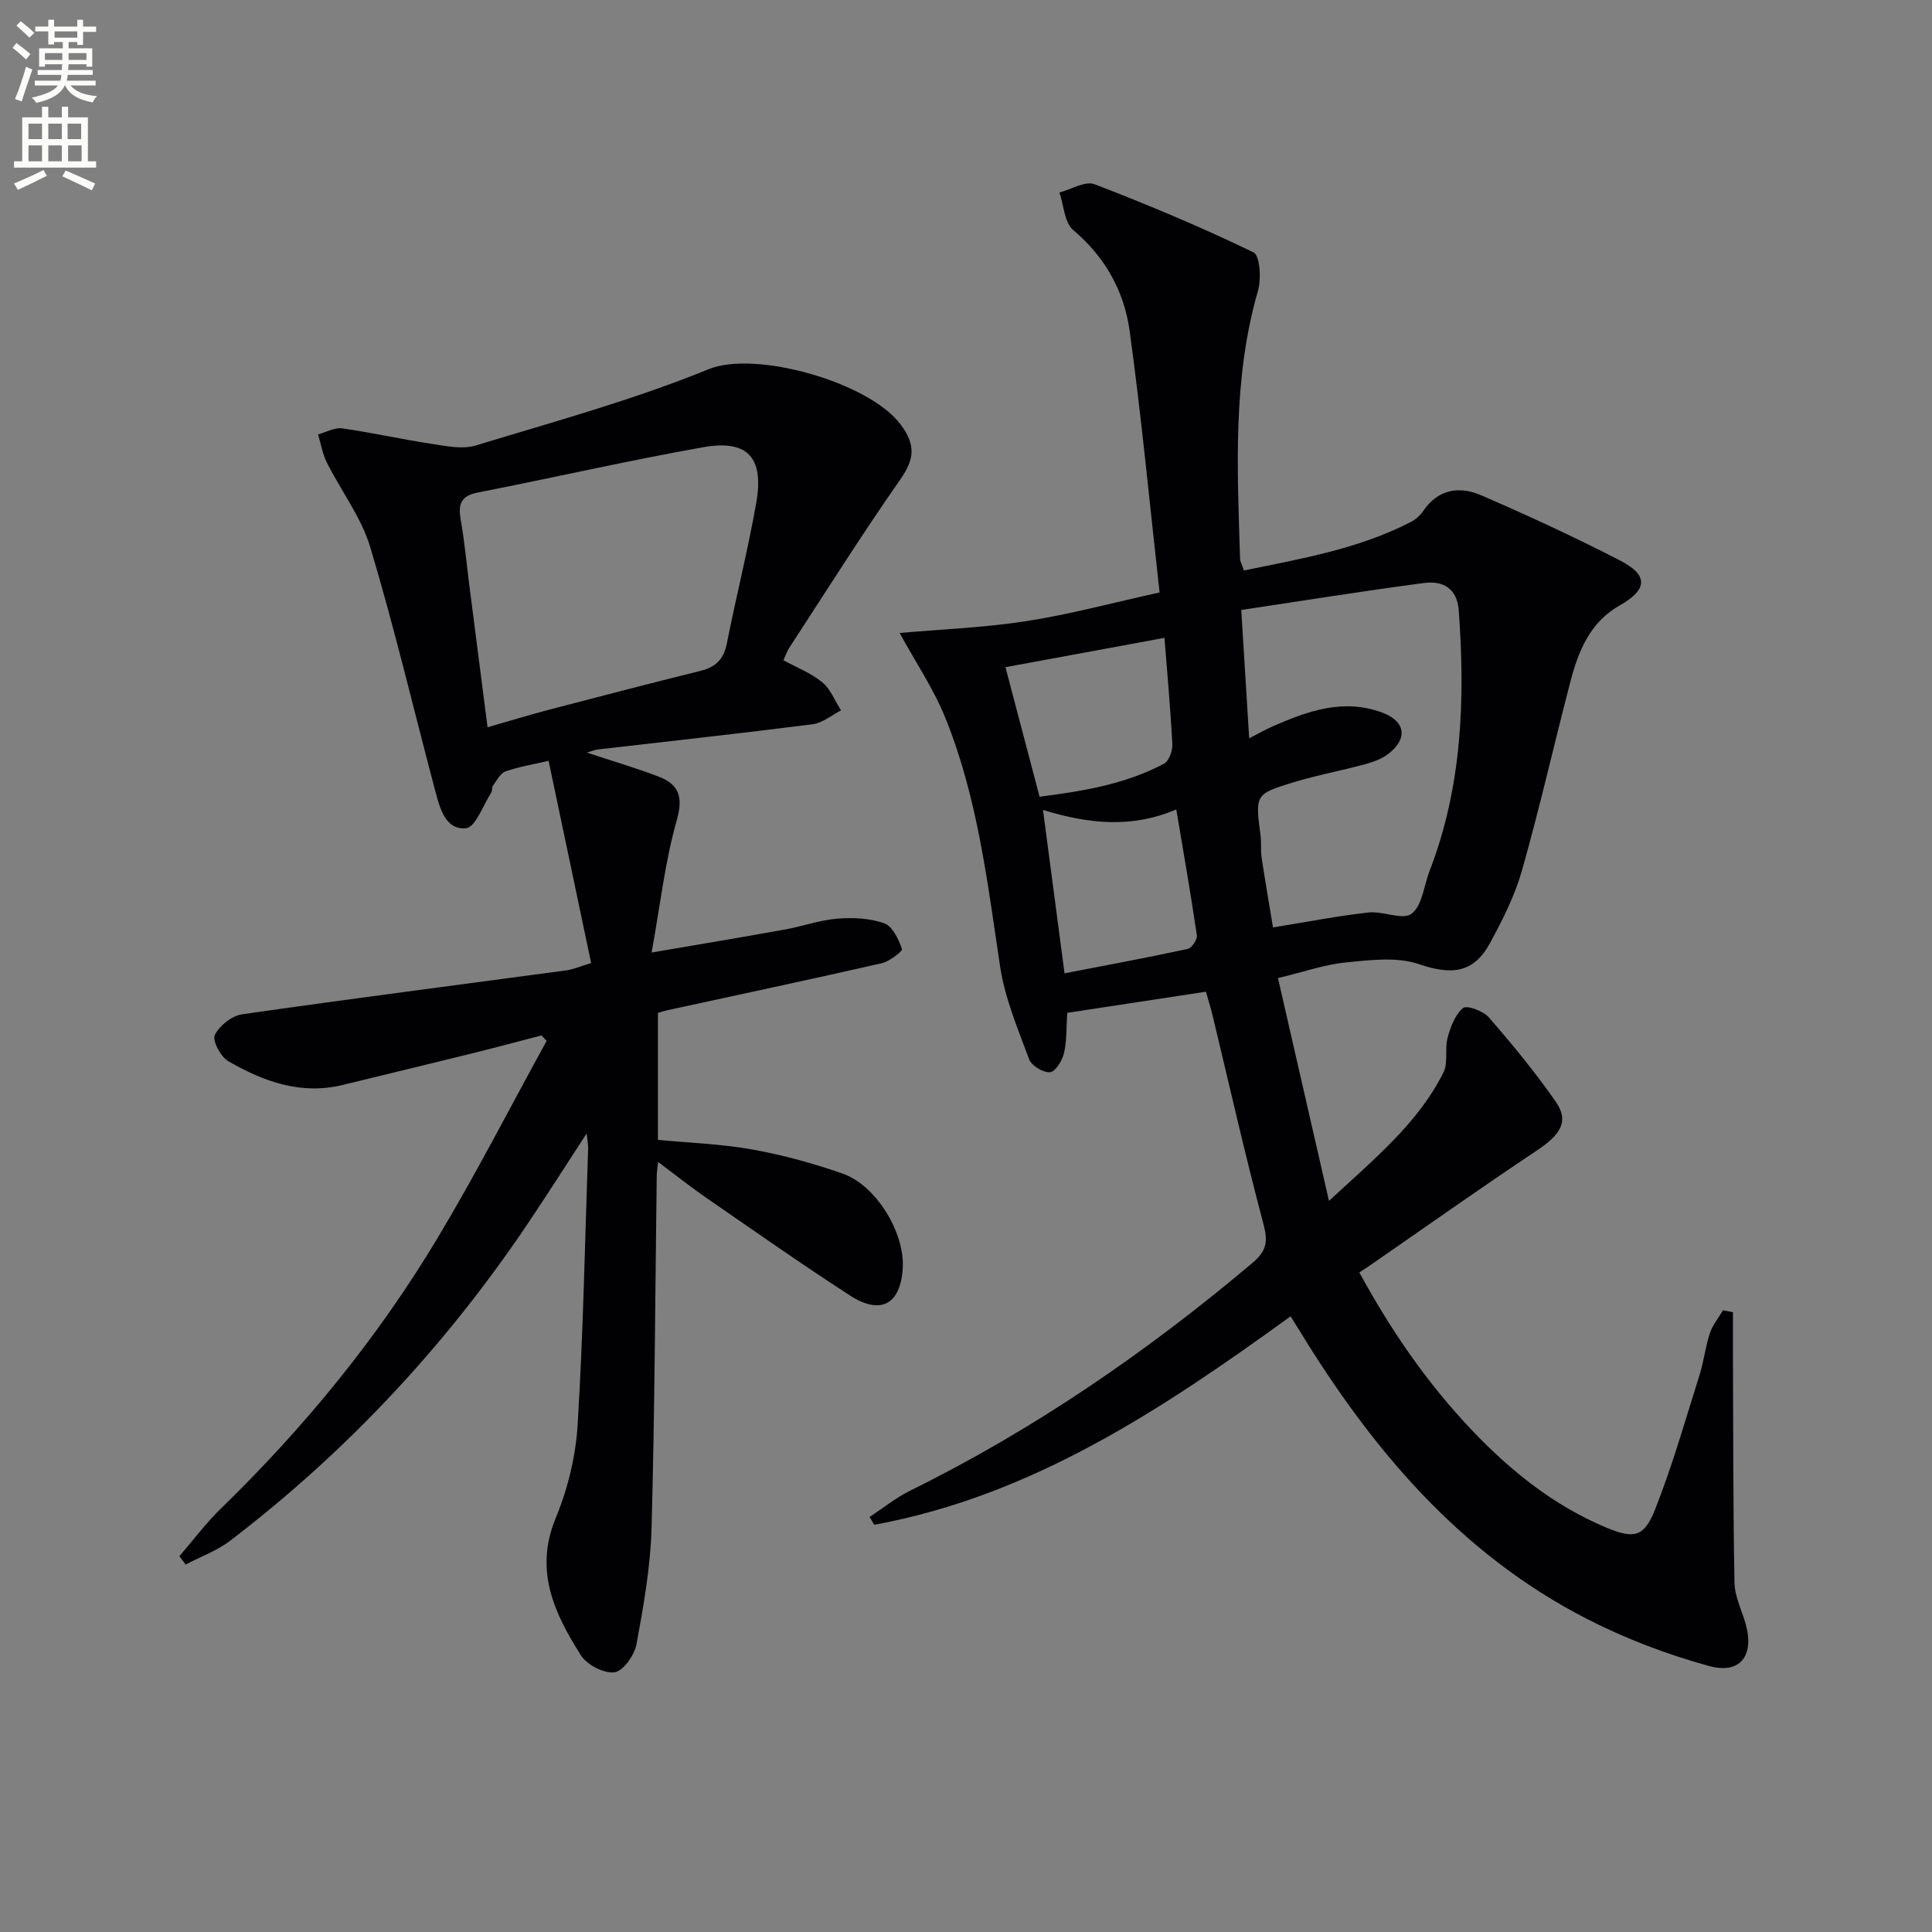
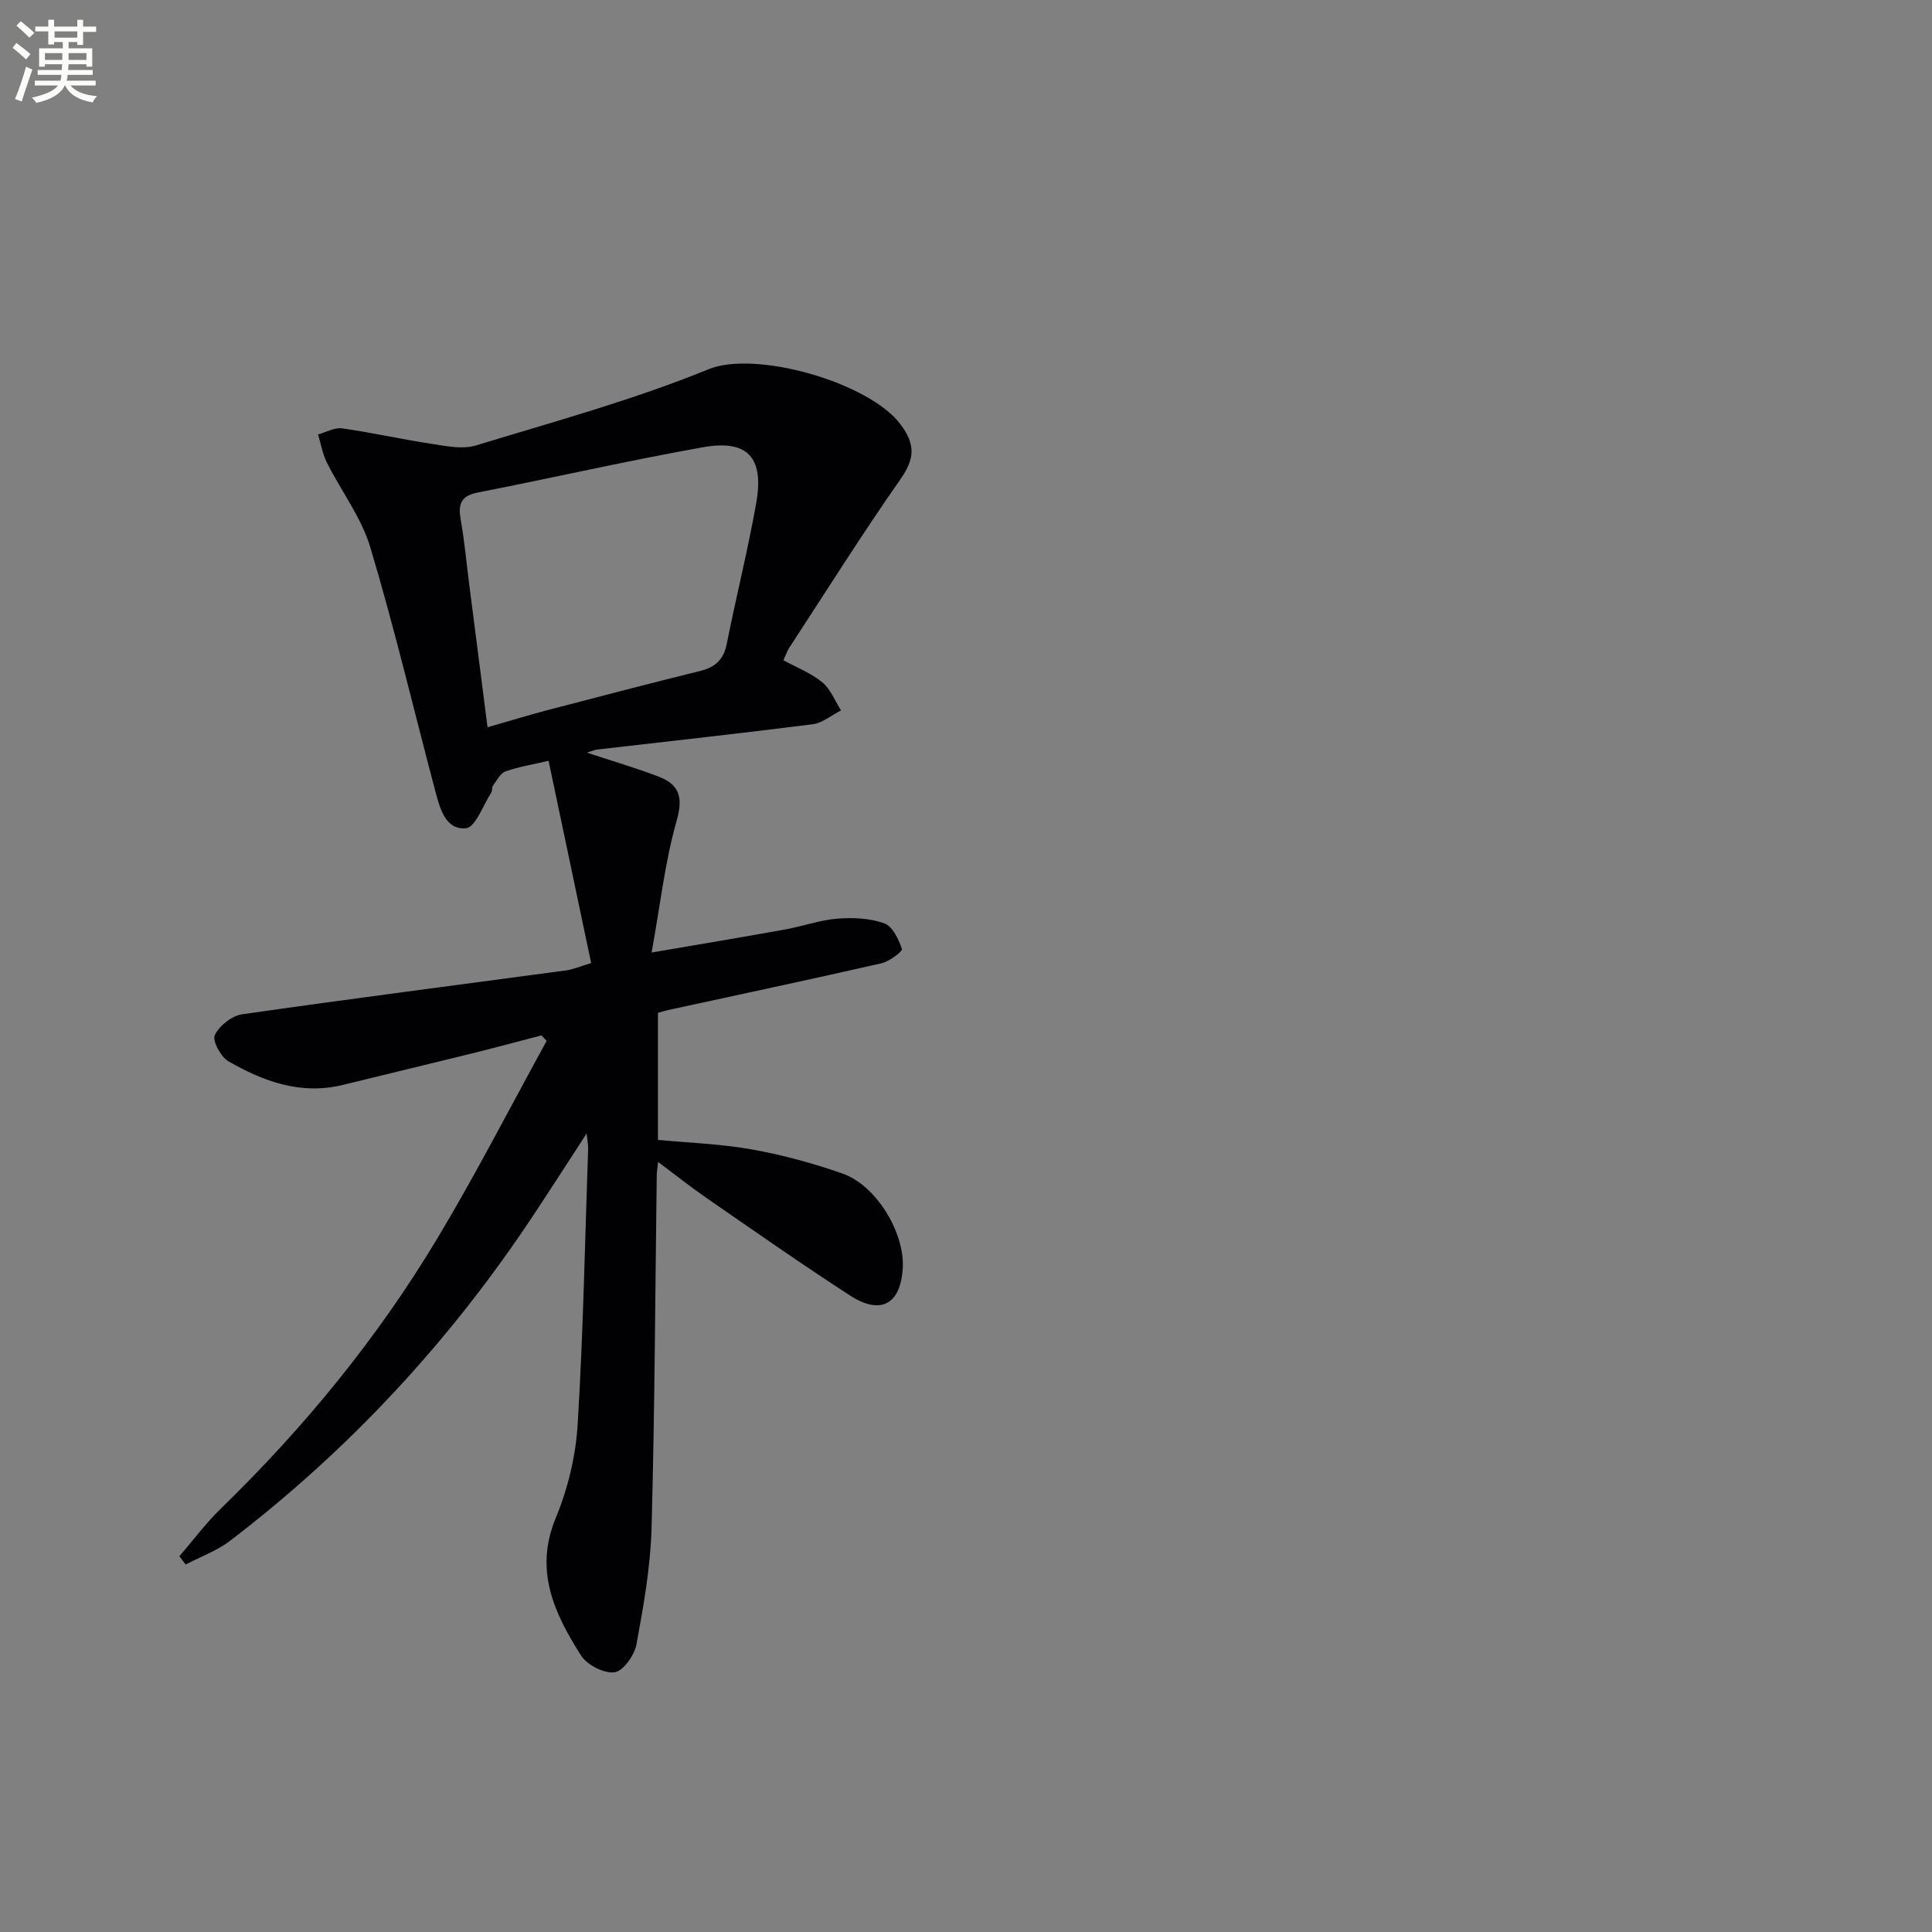
<svg xmlns="http://www.w3.org/2000/svg" enable-background="new 0 0 400 400" viewBox="0 0 400 400">
  <rect x="0" y="0" width="400" height="400" fill="#808080" stroke="none" />
  <path d="m2.6 9.9.8-1c.9.7 1.9 1.4 2.9 2.3l-.9 1.1c-1.1-1-2-1.8-2.8-2.4zm.5 10.6c.9-2.1 1.6-4.3 2.3-6.7.4.2.8.4 1.3.6-.7 2.1-1.5 4.3-2.2 6.6zm.3-15.2.9-.9c1 .8 2 1.6 2.8 2.4l-1 1c-.9-.9-1.8-1.7-2.7-2.5zm12.6-1.2h1.2v1.4h2.7v1.1h-2.7v2.7h-1.2v-.6h-1.8v1.3h4.9v3.8h-1.2v-.5h-3.7c0 .4-.1.9-.1 1.2h5.1v1h-5.2c0 .5-.1.9-.2 1.2h6v1h-5.2c1.1 1.3 2.9 2 5.5 2.2-.4.4-.7.8-.9 1.3-2.9-.5-4.8-1.6-5.7-3.5h-.1c-.8 1.7-2.7 2.9-5.9 3.6-.2-.4-.6-.8-.9-1.1 2.8-.6 4.6-1.4 5.4-2.5h-4.8v-1h5.3c.1-.3.2-.7.2-1.2h-4.9v-1h5c0-.4 0-.8.1-1.2h-3.6v.5h-1.2v-3.8h4.9v-1.3h-1.8v.5h-1.2v-2.7h-2.7v-1h2.7v-1.4h1.2v1.4h4.8zm-6.7 8.3h3.6c0-.4 0-.9 0-1.4h-3.6zm1.9-4.6h4.8v-1.3h-4.7v1.3zm6.7 3.2h-3.7v1.4h3.7z" fill="#fbfcfa" />
-   <path d="m8.7 22.1h1.3v2.2h2.8v-2.2h1.3v2.2h4.1v9.1h1.7v1.3h-17v-1.3h1.7v-9.1h4.1zm.3 13.1.7 1.2c-1.8.9-3.8 1.9-6 2.9-.2-.4-.5-.8-.8-1.3 2.3-1 4.4-1.9 6.1-2.8zm-3.1-6.4h2.8v-3.2h-2.8zm0 4.6h2.8v-3.3h-2.8zm4.1-4.6h2.8v-3.2h-2.8zm0 4.6h2.8v-3.3h-2.8zm3.6 1.9c2.1.9 4.1 1.8 6.1 2.7l-.7 1.4c-2.2-1.1-4.2-2-6.1-2.9zm3.2-9.7h-2.8v3.2h2.8zm-2.7 7.8h2.8v-3.3h-2.8z" fill="#fbfcfa" />
  <g fill="#010104">
-     <path d="m249.68 205.32c-10.07 1.54-19.54 2.98-28.72 4.38-.22 3.24-.08 5.9-.68 8.38-.37 1.53-1.79 3.83-2.88 3.91-1.42.11-3.83-1.33-4.32-2.66-2.34-6.32-5.05-12.7-6.03-19.29-2.61-17.42-4.66-34.94-11.32-51.4-2.45-6.06-6.2-11.6-9.47-17.59 8.67-.77 17.56-1.1 26.29-2.46 8.97-1.39 17.78-3.78 27.53-5.93-2.05-18.31-3.74-36.28-6.2-54.15-1.13-8.19-5.05-15.29-11.68-20.88-1.83-1.55-1.95-5.13-2.85-7.78 2.44-.63 5.33-2.44 7.25-1.71 11.15 4.27 22.18 8.92 32.93 14.11 1.33.64 1.64 5.49.92 7.96-5.28 18.26-4.27 36.87-3.71 55.48.02.62.4 1.23.81 2.42 11.79-2.42 23.67-4.44 34.55-10.04.99-.51 1.94-1.36 2.57-2.29 3.07-4.52 7.48-5.18 11.91-3.27 9.75 4.21 19.41 8.68 28.85 13.54 5.94 3.06 5.66 6.05-.11 9.31-6.18 3.49-8.56 9.52-10.22 15.89-3.38 12.99-6.34 26.08-10 38.99-1.48 5.21-4 10.2-6.6 14.99-3.43 6.33-8.04 6.67-14.79 4.37-4.53-1.54-10.01-.83-14.99-.35-4.37.42-8.64 1.93-14.13 3.25 3.51 15.32 6.89 30.07 10.56 46.13 9.59-8.87 18.46-16.13 23.7-26.58 1.02-2.04.23-4.91.87-7.23.61-2.22 1.55-4.77 3.2-6.12.79-.64 4.19.62 5.34 1.95 4.88 5.62 9.64 11.39 13.88 17.5 2.76 3.99.98 6.75-3.91 10.02-11.75 7.83-23.27 15.99-34.88 24.02-.55.38-1.12.73-1.92 1.25 6.63 12.16 14.14 23.03 23.36 32.72 8 8.4 16.91 15.55 27.71 20.08 5.72 2.4 7.87 2.09 10.16-3.7 3.59-9.07 6.26-18.5 9.2-27.82.9-2.84 1.21-5.87 2.15-8.69.56-1.7 1.79-3.17 2.72-4.75.69.13 1.37.27 2.06.4 0 3.1-.01 6.19 0 9.29.07 15.58.02 31.16.32 46.74.06 2.89 1.54 5.74 2.34 8.61 1.77 6.41-1.12 10.38-7.59 8.61-8.73-2.39-17.38-5.68-25.42-9.81-26.19-13.46-44.41-35.09-59.47-59.76-.51-.83-1.03-1.65-1.77-2.83-26.51 19.21-53.48 37.16-86.2 43.16-.32-.54-.64-1.08-.96-1.62 2.81-1.84 5.46-4 8.45-5.47 25.67-12.67 49.04-28.75 70.88-47.18 2.86-2.42 3.18-4.37 2.23-7.94-3.83-14.41-7.11-28.96-10.6-43.46-.36-1.44-.8-2.84-1.32-4.7zm13.88-13.31c7.37-1.19 13.55-2.4 19.79-3.09 2.99-.33 7.06 1.65 8.9.26 2.21-1.67 2.55-5.81 3.73-8.87 6.75-17.45 7.38-35.58 6.04-53.94-.34-4.62-3.35-6.17-7.15-5.67-12.6 1.65-25.15 3.68-37.88 5.59.58 9.33 1.1 17.79 1.64 26.57 1.96-1 3.4-1.83 4.91-2.5 7.23-3.16 14.56-5.78 22.55-2.86 4.82 1.76 5.48 5.3 1.47 8.49-1.36 1.08-3.17 1.75-4.88 2.22-4.95 1.35-10.02 2.27-14.92 3.77-7.94 2.43-7.88 2.57-6.77 11.06.19 1.48-.01 3.01.21 4.48.73 4.86 1.57 9.7 2.36 14.49zm-48.33-27.06c8.68-1.11 17.61-2.51 25.76-6.83 1.03-.55 1.81-2.69 1.73-4.05-.4-7.58-1.09-15.15-1.63-22.01-11.5 2.12-22.56 4.16-32.92 6.07 2.25 8.51 4.58 17.38 7.06 26.82zm5.17 36.57c8.79-1.7 17.18-3.26 25.51-5.06.83-.18 2.01-1.94 1.89-2.8-1.26-8.57-2.76-17.11-4.26-26.08-9.23 3.95-18.14 3.01-27.6.11 1.52 11.49 2.93 22.25 4.46 33.83z" />
    <path d="m37.14 322.2c2.85-3.3 5.47-6.83 8.58-9.86 17.28-16.79 32.45-35.31 44.83-55.95 8.01-13.35 15.12-27.24 22.63-40.89-.36-.38-.72-.75-1.08-1.13-4.83 1.26-9.66 2.56-14.5 3.76-8.85 2.19-17.72 4.3-26.58 6.48-8.69 2.15-16.44-.69-23.74-4.89-1.58-.9-3.36-4.27-2.81-5.42.94-1.94 3.52-3.99 5.66-4.3 22.34-3.21 44.73-6.08 67.1-9.09 1.42-.19 2.79-.81 5.16-1.52-2.94-13.96-5.82-27.67-8.81-41.87-3.01.7-6.05 1.19-8.92 2.19-1.08.38-1.81 1.89-2.6 2.96-.27.36-.1 1.04-.35 1.43-1.7 2.62-3.28 7.2-5.24 7.38-4.24.39-5.4-4.14-6.35-7.71-4.46-16.83-8.46-33.79-13.45-50.45-1.85-6.19-6.05-11.67-9-17.56-.9-1.79-1.23-3.87-1.82-5.82 1.67-.45 3.43-1.48 5-1.25 6.21.88 12.34 2.27 18.54 3.21 3.01.46 6.36 1.17 9.12.33 16.19-4.93 32.6-9.42 48.23-15.8 9.63-3.93 33.14 2.67 39.71 11.44 3.17 4.22 2.91 7.16-.05 11.39-7.98 11.41-15.39 23.22-23.01 34.88-.45.69-.7 1.5-1.19 2.56 2.71 1.48 5.69 2.63 8.03 4.55 1.73 1.42 2.63 3.85 3.9 5.83-1.96.99-3.84 2.61-5.89 2.87-14.83 1.89-29.69 3.51-44.54 5.23-.57.07-1.12.32-2.2.64 5.41 1.79 10.25 3.19 14.93 5 4.22 1.64 5.04 4.25 3.67 9.07-2.42 8.52-3.4 17.44-5.19 27.32 10.26-1.76 19.01-3.21 27.73-4.79 3.59-.65 7.1-1.93 10.71-2.22 3.23-.26 6.73-.11 9.73.96 1.71.61 2.96 3.3 3.66 5.31.16.47-2.58 2.59-4.21 2.96-14.72 3.36-29.49 6.49-44.25 9.7-.63.14-1.24.34-2.06.57v26.3c6.48.62 13.09.83 19.52 1.99 6.33 1.13 12.62 2.86 18.69 4.98 6.97 2.43 12.87 12.2 12.48 19.48-.41 7.56-4.52 9.92-10.94 5.76-10.04-6.5-19.84-13.38-29.69-20.18-3.24-2.23-6.32-4.69-10.03-7.46-.14 1.38-.27 2.13-.28 2.87-.32 24.3-.41 48.61-1.07 72.9-.22 8.07-1.66 16.15-3.13 24.12-.42 2.25-2.76 5.55-4.55 5.77-2.2.28-5.7-1.55-6.96-3.53-5.47-8.64-9.71-17.51-5.21-28.39 2.5-6.04 4.14-12.76 4.54-19.28 1.17-19.09 1.52-38.22 2.18-57.34.02-.59-.12-1.18-.31-3.02-4.06 6.24-7.41 11.48-10.85 16.66-17.22 26.06-38.15 48.7-62.97 67.67-2.73 2.08-6.12 3.3-9.2 4.92-.44-.58-.87-1.15-1.3-1.72zm63.8-171.63c4.74-1.35 8.78-2.6 12.88-3.67 10.41-2.72 20.82-5.43 31.26-8.02 3.09-.77 4.76-2.4 5.39-5.59 1.94-9.74 4.37-19.38 6.1-29.16 1.66-9.4-1.77-13.17-10.97-11.54-15.64 2.78-31.13 6.34-46.72 9.39-3.57.7-4.04 2.51-3.49 5.65.78 4.4 1.18 8.87 1.75 13.3 1.21 9.53 2.44 19.06 3.8 29.64z" />
  </g>
</svg>